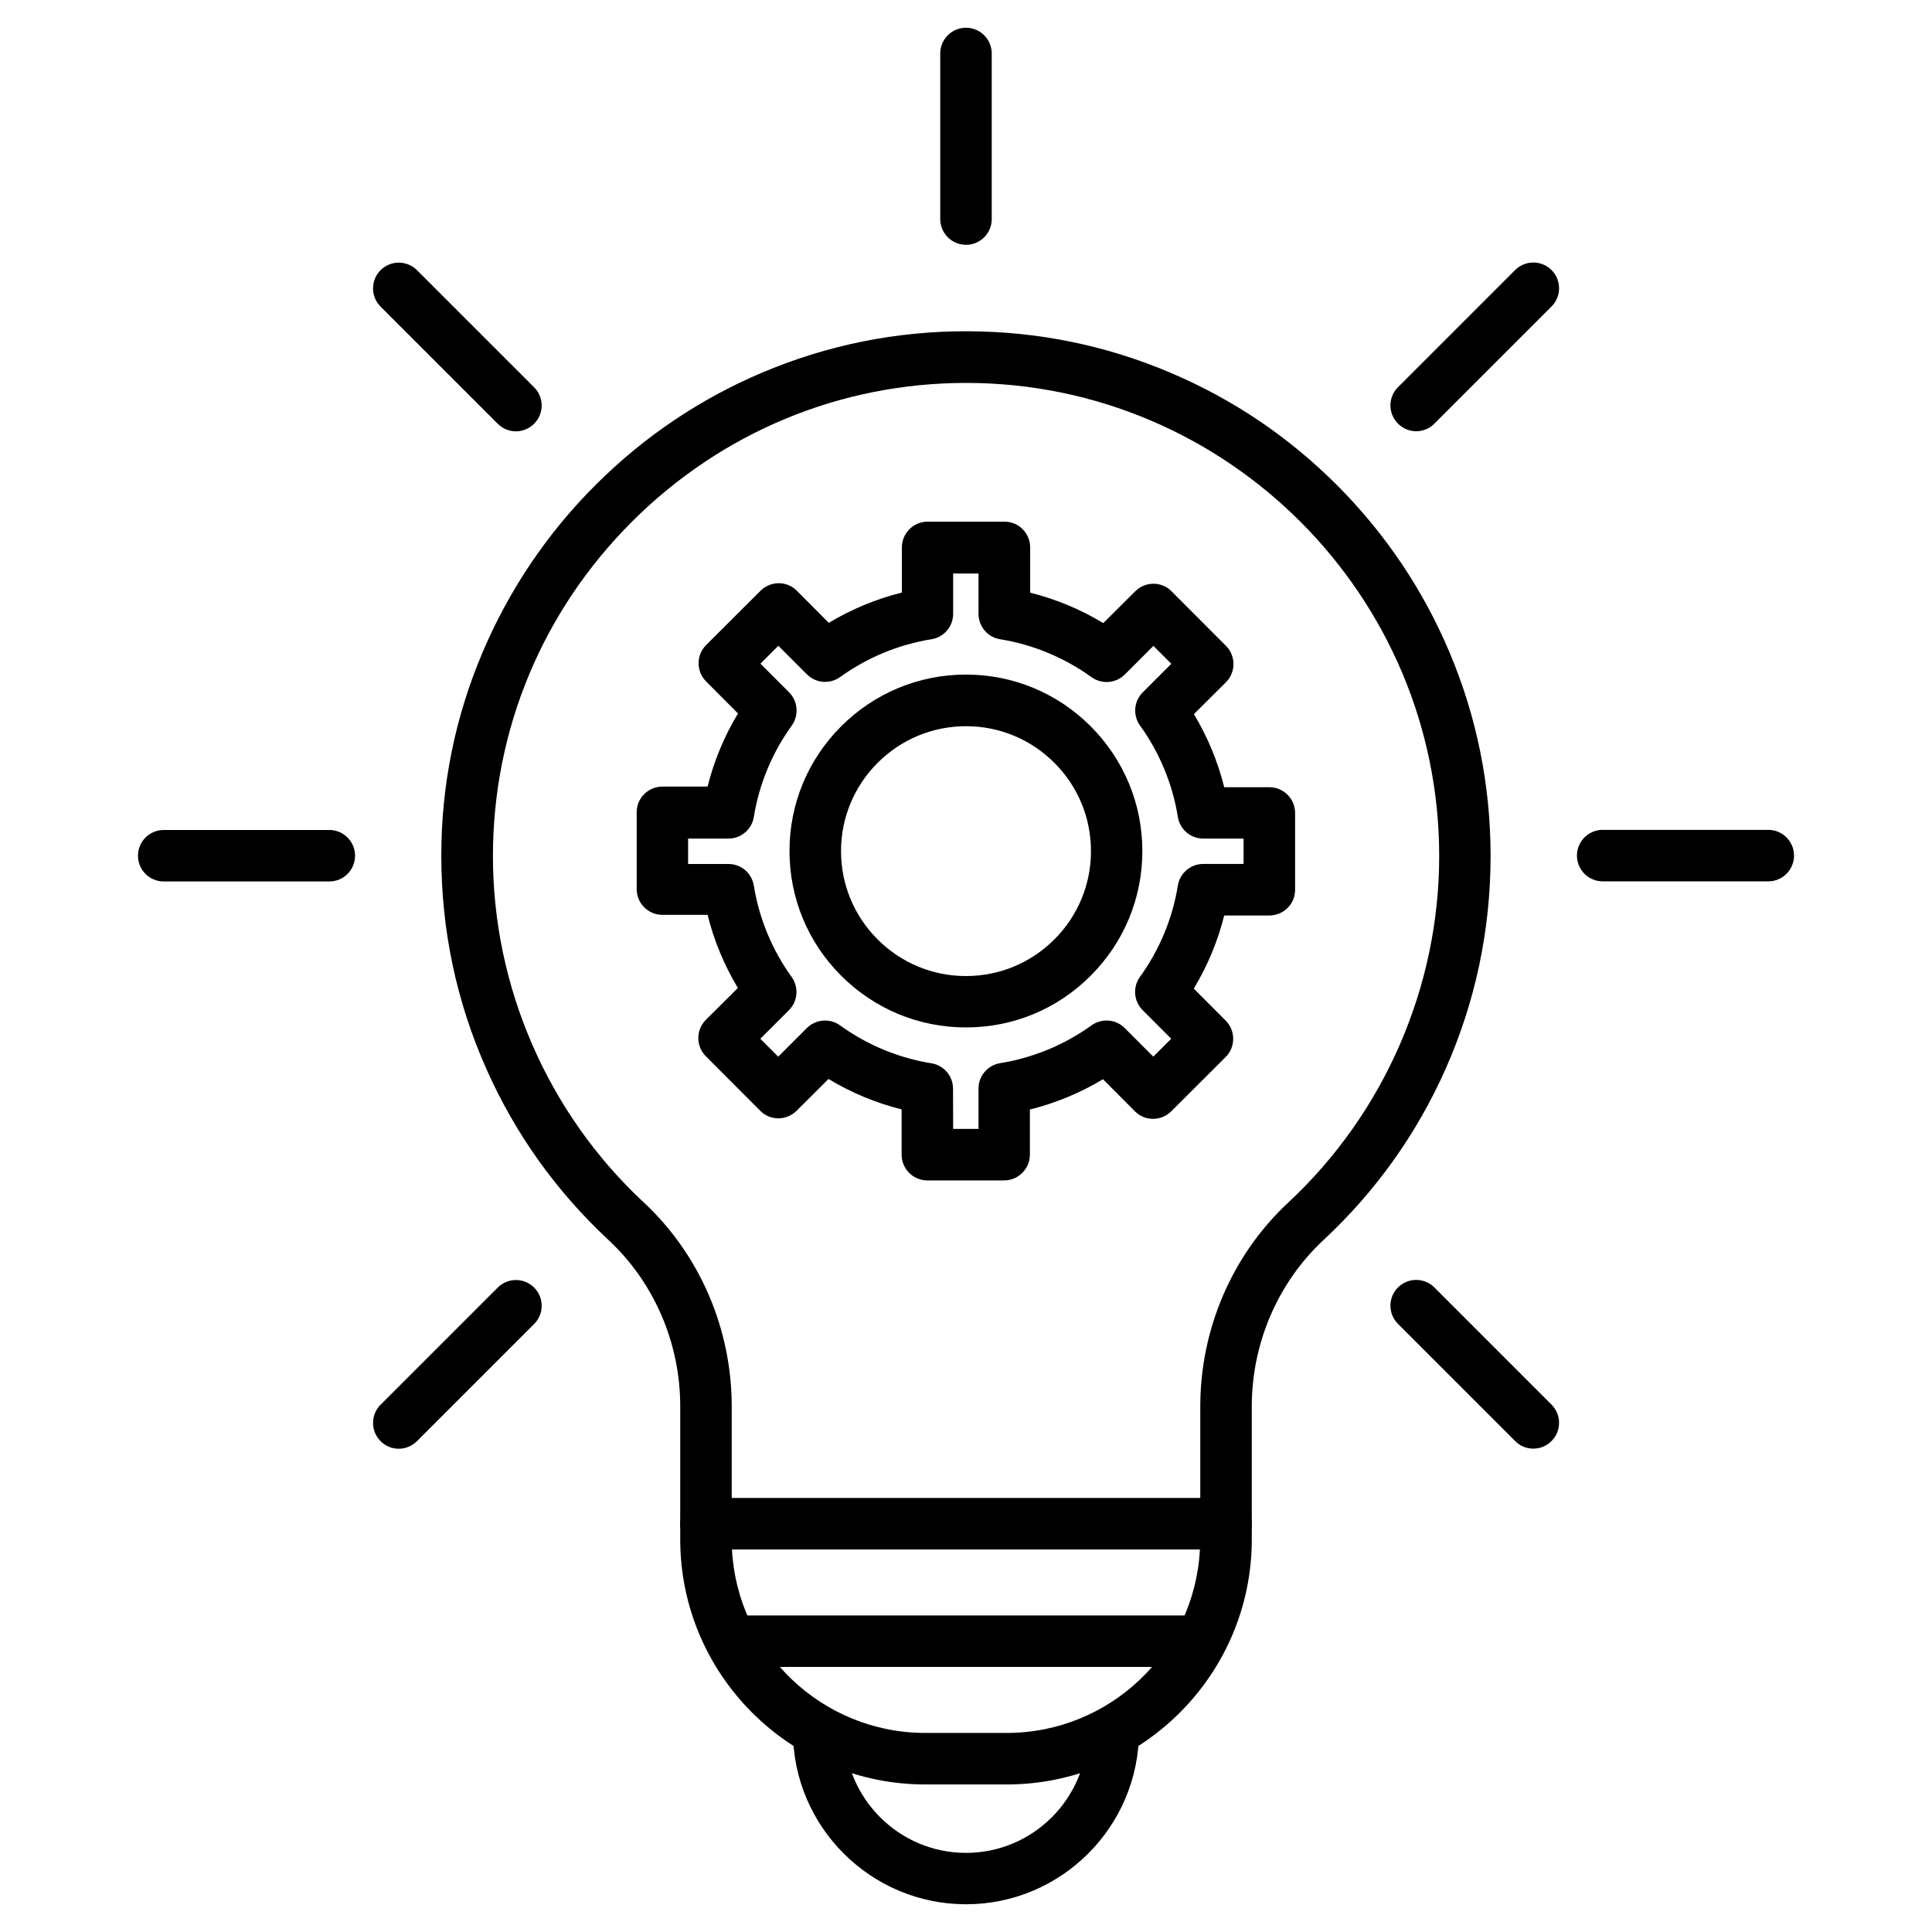
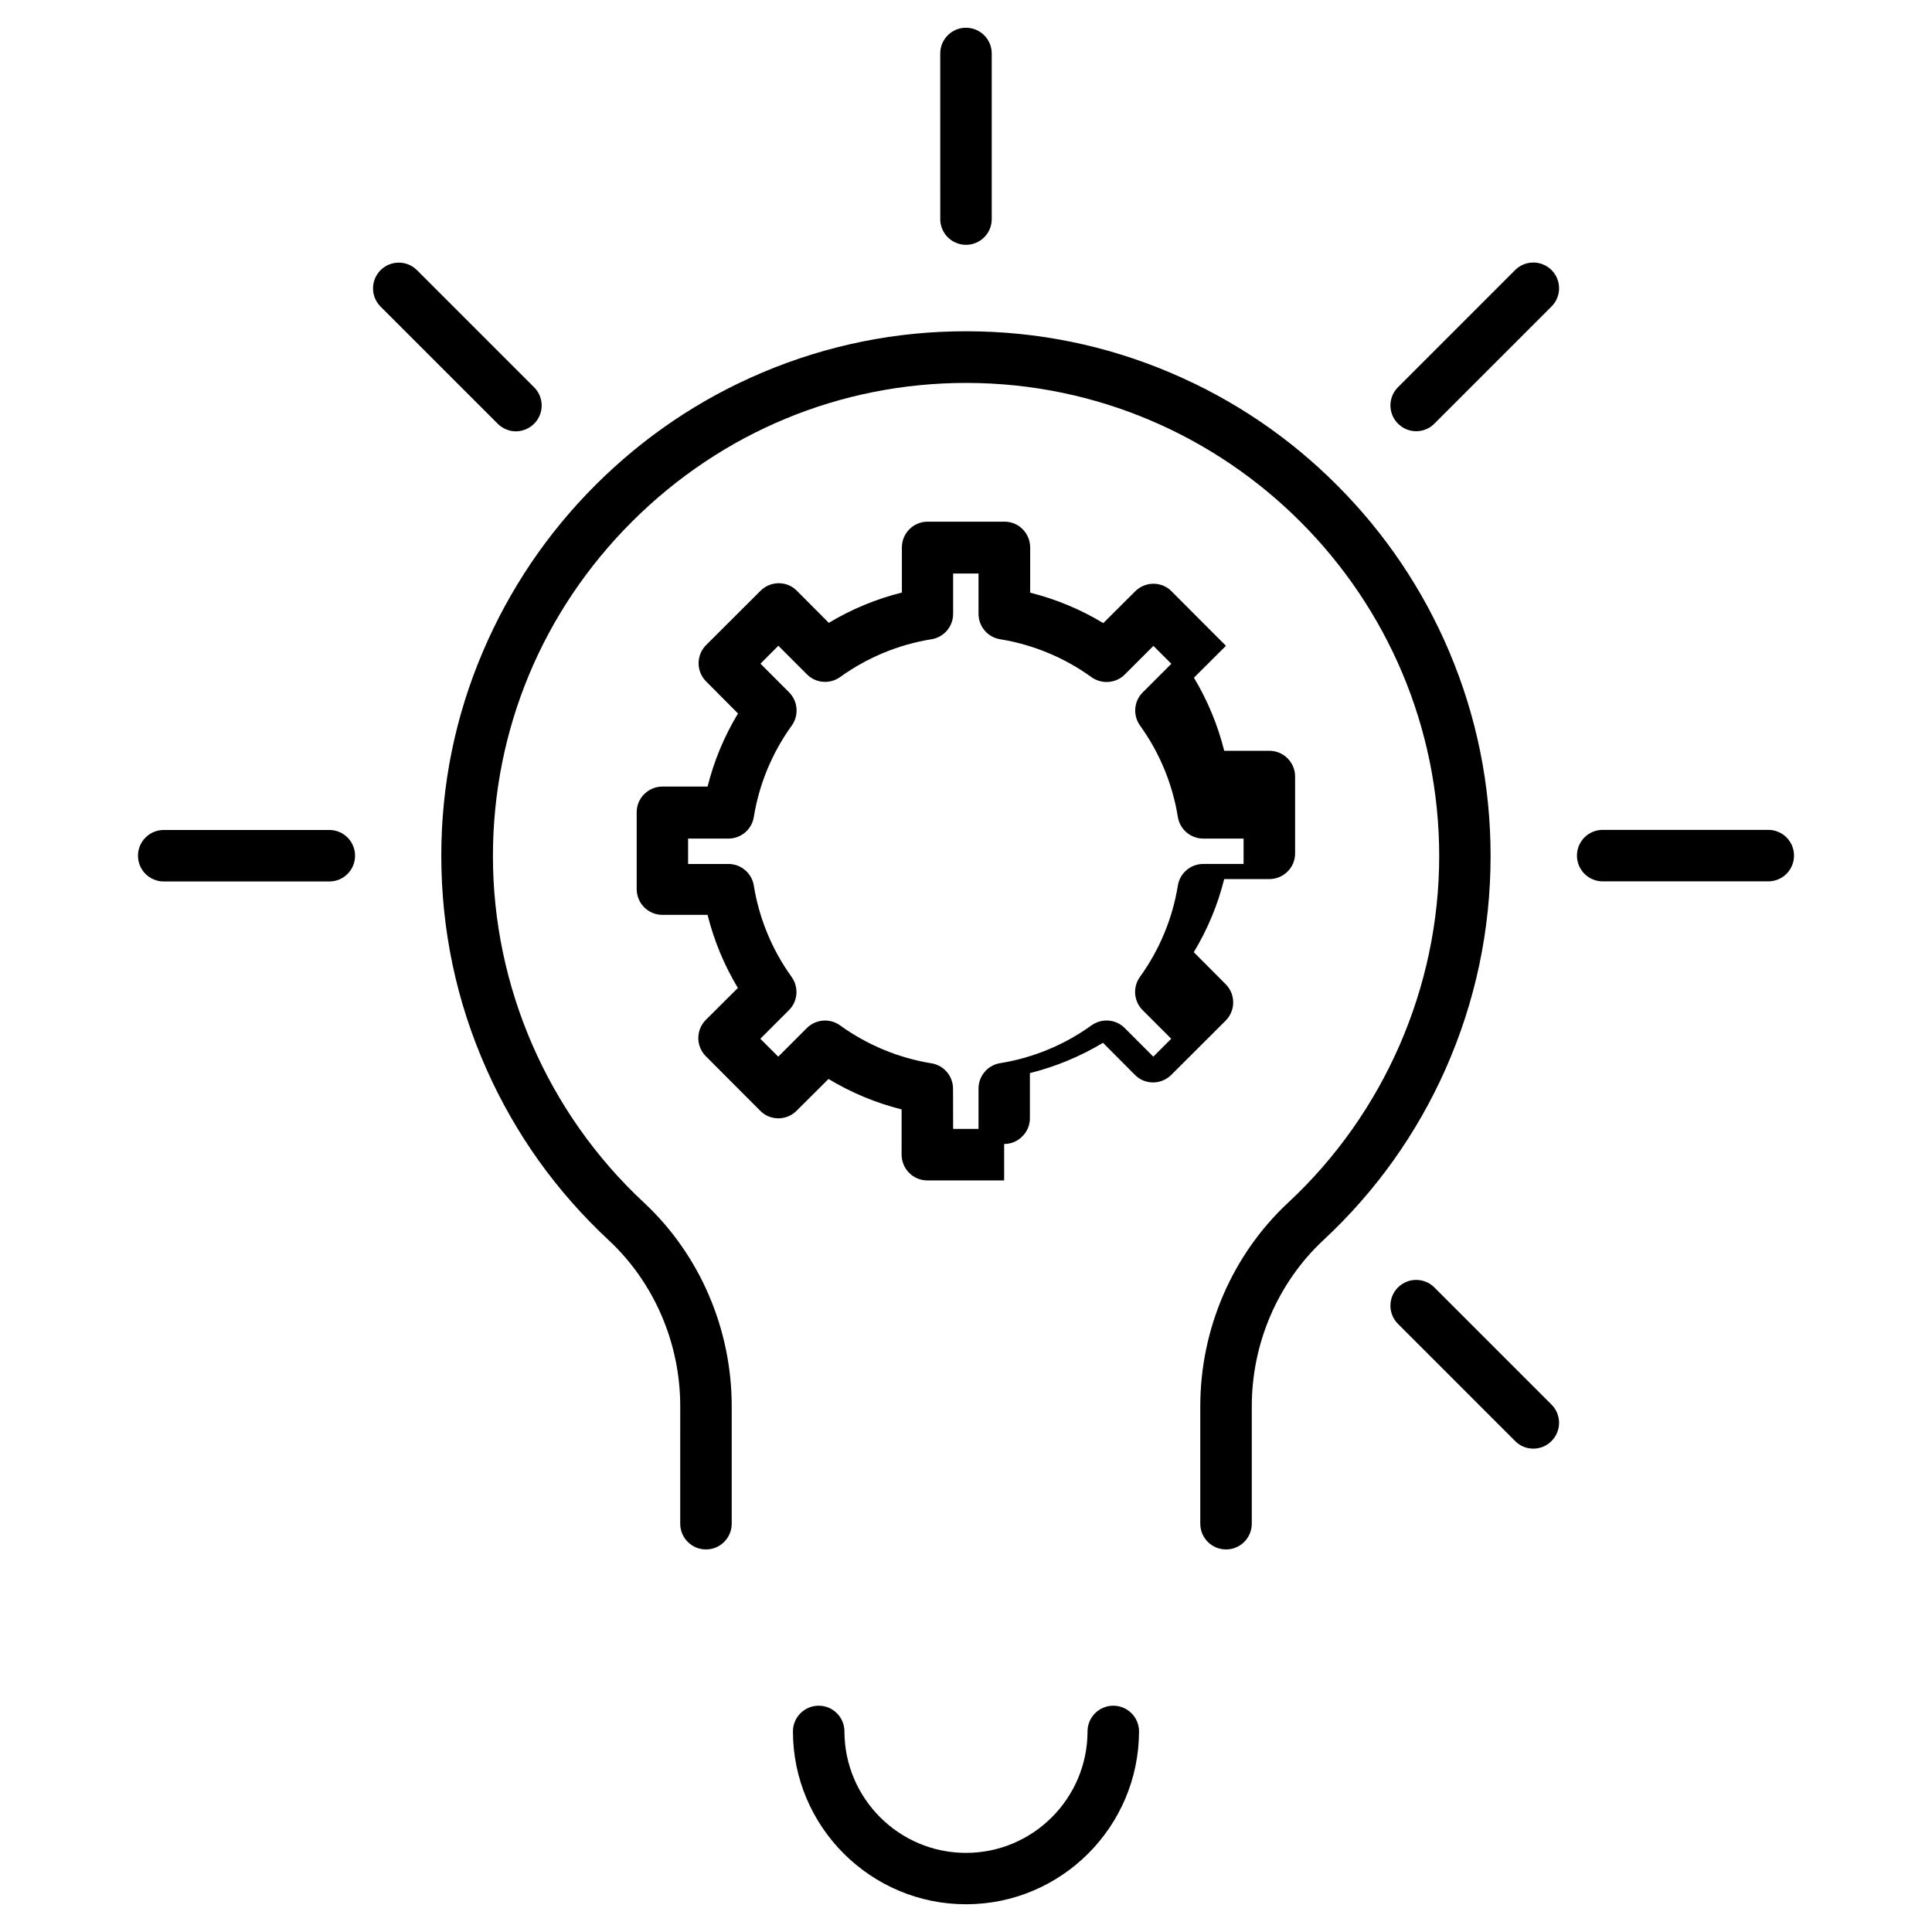
<svg xmlns="http://www.w3.org/2000/svg" fill="#000000" width="800px" height="800px" version="1.1" viewBox="144 144 512 512">
  <g>
    <path d="m468.91 554.62c-3.769 0-6.824-3.055-6.824-6.824v-31.109c0-20.543 8.516-40.238 23.336-54.02 25.387-23.629 39.98-57.109 39.98-91.789 0-69.004-56.133-125.27-125.14-125.4h-0.227c-33.316 0-64.746 13.035-88.477 36.695-23.793 23.727-36.891 55.191-36.926 88.605-0.031 34.715 14.527 68.191 39.945 91.855 14.855 13.812 23.336 33.512 23.336 54.055v31.105c0 3.769-3.055 6.824-6.824 6.824-3.769 0-6.824-3.055-6.824-6.824l0.004-31.109c0-16.773-6.922-32.828-19.016-44.074-13.848-12.902-24.734-28.148-32.375-45.375-7.93-17.812-11.93-36.828-11.93-56.492 0-18.723 3.707-36.926 11.02-54.055 7.055-16.543 17.098-31.43 29.902-44.207 12.805-12.773 27.691-22.816 44.27-29.805 17.16-7.25 35.398-10.922 54.086-10.891 18.754 0.031 36.926 3.738 54.02 11.02 16.543 7.019 31.367 17.031 44.109 29.805 12.742 12.773 22.754 27.629 29.742 44.172 7.25 17.129 10.922 35.332 10.922 54.055 0 19.633-4.031 38.648-11.93 56.461-7.637 17.195-18.527 32.473-32.375 45.344-12.059 11.246-18.98 27.305-18.98 44.043v31.105c0.004 3.769-3.055 6.828-6.824 6.828z" />
-     <path d="m410.76 616.9h-21.551c-35.82 0-64.941-29.156-64.941-64.941v-4.16c0-3.769 3.055-6.824 6.824-6.824h137.82c3.769 0 6.824 3.055 6.824 6.824v4.16c0.004 35.785-29.152 64.941-64.973 64.941zm-72.777-62.277c1.398 27.043 23.859 48.625 51.227 48.625h21.551c27.402 0 49.828-21.582 51.227-48.625z" />
    <path d="m400 648.65c-25.254 0-45.832-20.543-45.863-45.797 0-3.769 3.055-6.824 6.824-6.824 3.769 0 6.824 3.055 6.824 6.824 0.031 17.746 14.465 32.18 32.211 32.18s32.18-14.434 32.211-32.18c0-3.769 3.055-6.824 6.824-6.824s6.824 3.055 6.824 6.824c-0.059 25.254-20.602 45.797-45.855 45.797z" />
-     <path d="m460.55 585.76h-121.14c-3.769 0-6.824-3.055-6.824-6.824 0-3.769 3.055-6.824 6.824-6.824h121.14c3.769 0 6.824 3.055 6.824 6.824 0.004 3.769-3.051 6.824-6.82 6.824z" />
    <path d="m400 208.88c-3.769 0-6.824-3.055-6.824-6.824l-0.004-43.879c0-3.769 3.055-6.824 6.824-6.824 3.769 0 6.824 3.055 6.824 6.824v43.879c0.004 3.769-3.051 6.824-6.82 6.824z" />
    <path d="m280.71 258.31c-1.754 0-3.477-0.684-4.812-2.016l-31.043-31.043c-2.664-2.664-2.664-6.988 0-9.652 2.664-2.664 6.988-2.664 9.652 0l31.043 31.043c2.664 2.664 2.664 6.988 0 9.652-1.363 1.336-3.117 2.016-4.84 2.016z" />
    <path d="m231.27 377.6h-43.879c-3.769 0-6.824-3.055-6.824-6.824 0-3.769 3.055-6.824 6.824-6.824h43.879c3.769 0 6.824 3.055 6.824 6.824 0.004 3.769-3.051 6.824-6.824 6.824z" />
-     <path d="m249.67 527.93c-1.754 0-3.477-0.648-4.812-2.016-2.664-2.664-2.664-6.988 0-9.652l31.043-31.043c2.664-2.664 6.988-2.664 9.652 0 2.664 2.664 2.664 6.988 0 9.652l-31.043 31.043c-1.328 1.332-3.086 2.016-4.84 2.016z" />
    <path d="m550.33 527.9c-1.754 0-3.477-0.648-4.812-2.016l-31.043-31.043c-2.664-2.664-2.664-6.988 0-9.652 2.664-2.664 6.988-2.664 9.652 0l31.043 31.043c2.664 2.664 2.664 6.988 0 9.652-1.328 1.363-3.086 2.016-4.84 2.016z" />
    <path d="m612.61 377.57h-43.879c-3.769 0-6.824-3.055-6.824-6.824 0-3.769 3.055-6.824 6.824-6.824h43.879c3.769 0 6.824 3.055 6.824 6.824 0.004 3.769-3.055 6.824-6.824 6.824z" />
    <path d="m519.29 258.28c-1.754 0-3.477-0.684-4.812-2.016-2.664-2.664-2.664-6.988 0-9.652l31.043-31.043c2.664-2.664 6.988-2.664 9.652 0 2.664 2.664 2.664 6.988 0 9.652l-31.043 31.043c-1.332 1.367-3.086 2.016-4.84 2.016z" />
-     <path d="m410.11 456.82h-20.379c-1.82 0-3.543-0.715-4.812-2.016-1.27-1.27-1.984-3.023-1.984-4.844v-11.961c-6.793-1.691-13.359-4.422-19.371-8.062l-8.484 8.449c-1.27 1.27-3.023 1.984-4.812 1.984-1.82 0-3.543-0.715-4.812-2.016l-14.398-14.434c-2.664-2.664-2.664-6.988 0-9.652l8.484-8.449c-3.609-6.012-6.34-12.578-8.027-19.371h-11.961c-3.769 0-6.824-3.055-6.824-6.824v-20.379c0-1.82 0.715-3.543 2.016-4.812 1.27-1.27 3.023-1.984 4.812-1.984h11.961c1.691-6.793 4.422-13.359 8.062-19.371l-8.449-8.484c-2.664-2.664-2.664-6.988 0-9.652l14.434-14.398c1.27-1.27 3.023-1.984 4.812-1.984 1.82 0 3.543 0.715 4.812 2.016l8.449 8.484c6.012-3.609 12.578-6.34 19.371-8.027v-11.961c0-3.769 3.055-6.824 6.824-6.824h20.379c1.82 0 3.543 0.715 4.812 2.016 1.27 1.27 1.984 3.023 1.984 4.844v11.961c6.793 1.691 13.359 4.422 19.371 8.062l8.484-8.449c1.27-1.27 3.023-1.984 4.812-1.984 1.82 0 3.543 0.715 4.812 2.016l14.398 14.434c2.664 2.664 2.664 6.988 0 9.652l-8.484 8.449c3.609 6.012 6.34 12.578 8.027 19.371h11.961c3.769 0 6.824 3.055 6.824 6.824v20.379c0 1.82-0.715 3.543-2.016 4.812-1.27 1.27-3.023 1.984-4.812 1.984h-11.961c-1.691 6.793-4.422 13.359-8.062 19.371l8.449 8.484c2.664 2.664 2.664 6.988 0 9.652l-14.434 14.398c-1.27 1.27-3.023 1.984-4.812 1.984-1.82 0-3.543-0.715-4.812-2.016l-8.449-8.484c-6.012 3.609-12.578 6.34-19.371 8.027v11.961c0 1.82-0.715 3.543-2.016 4.812-1.266 1.297-2.988 2.012-4.809 2.012zm-13.52-13.652h6.727v-10.695c0-3.348 2.438-6.207 5.754-6.727 8.68-1.398 17.031-4.844 24.184-10.012 2.731-1.949 6.469-1.656 8.809 0.715l7.574 7.574 4.746-4.746-7.574-7.574c-2.371-2.371-2.664-6.109-0.715-8.809 5.168-7.152 8.645-15.504 10.043-24.184 0.52-3.316 3.379-5.754 6.727-5.754h10.695v-6.727h-10.695c-3.348 0-6.207-2.438-6.727-5.754-1.398-8.68-4.844-17.031-10.012-24.184-1.949-2.731-1.656-6.469 0.715-8.809l7.574-7.574-4.746-4.742-7.574 7.574c-2.371 2.371-6.109 2.664-8.84 0.715-7.152-5.168-15.504-8.645-24.184-10.043-3.316-0.52-5.754-3.379-5.754-6.727v-10.699h-6.727v10.695c0 3.348-2.438 6.207-5.754 6.727-8.68 1.398-17.031 4.844-24.184 10.012-2.731 1.949-6.469 1.656-8.809-0.715l-7.57-7.57-4.746 4.746 7.574 7.574c2.371 2.371 2.664 6.109 0.715 8.84-5.168 7.152-8.645 15.504-10.043 24.184-0.52 3.316-3.379 5.754-6.727 5.754h-10.695v6.727h10.695c3.348 0 6.207 2.438 6.727 5.754 1.398 8.68 4.844 17.031 10.012 24.184 1.949 2.731 1.656 6.469-0.715 8.809l-7.574 7.574 4.746 4.746 7.574-7.574c2.371-2.371 6.109-2.664 8.809-0.715 7.152 5.168 15.504 8.645 24.184 10.043 3.316 0.52 5.754 3.379 5.754 6.727z" />
-     <path d="m400 416.28c-12.516 0-24.246-4.875-33.09-13.715-8.84-8.84-13.684-20.574-13.684-33.055h6.824-6.824c0-12.48 4.875-24.215 13.715-33.055 8.84-8.809 20.574-13.684 33.023-13.684h0.031c12.48 0 24.215 4.875 33.055 13.715 8.809 8.84 13.684 20.574 13.684 33.055s-4.875 24.215-13.715 33.055c-8.84 8.844-20.539 13.684-33.02 13.684zm0-79.828c-8.84 0-17.129 3.445-23.402 9.688-6.242 6.242-9.719 14.562-9.719 23.402 0 8.84 3.445 17.16 9.688 23.402 6.242 6.242 14.562 9.719 23.402 9.719h0.031c8.84 0 17.129-3.445 23.402-9.688 6.242-6.242 9.719-14.562 9.719-23.402 0-8.84-3.445-17.16-9.688-23.402-6.273-6.273-14.594-9.719-23.434-9.719z" />
+     <path d="m410.11 456.82h-20.379c-1.82 0-3.543-0.715-4.812-2.016-1.27-1.27-1.984-3.023-1.984-4.844v-11.961c-6.793-1.691-13.359-4.422-19.371-8.062l-8.484 8.449c-1.27 1.27-3.023 1.984-4.812 1.984-1.82 0-3.543-0.715-4.812-2.016l-14.398-14.434c-2.664-2.664-2.664-6.988 0-9.652l8.484-8.449c-3.609-6.012-6.34-12.578-8.027-19.371h-11.961c-3.769 0-6.824-3.055-6.824-6.824v-20.379c0-1.82 0.715-3.543 2.016-4.812 1.27-1.27 3.023-1.984 4.812-1.984h11.961c1.691-6.793 4.422-13.359 8.062-19.371l-8.449-8.484c-2.664-2.664-2.664-6.988 0-9.652l14.434-14.398c1.27-1.27 3.023-1.984 4.812-1.984 1.82 0 3.543 0.715 4.812 2.016l8.449 8.484c6.012-3.609 12.578-6.34 19.371-8.027v-11.961c0-3.769 3.055-6.824 6.824-6.824h20.379c1.82 0 3.543 0.715 4.812 2.016 1.27 1.27 1.984 3.023 1.984 4.844v11.961c6.793 1.691 13.359 4.422 19.371 8.062l8.484-8.449c1.27-1.27 3.023-1.984 4.812-1.984 1.82 0 3.543 0.715 4.812 2.016l14.398 14.434l-8.484 8.449c3.609 6.012 6.34 12.578 8.027 19.371h11.961c3.769 0 6.824 3.055 6.824 6.824v20.379c0 1.82-0.715 3.543-2.016 4.812-1.27 1.27-3.023 1.984-4.812 1.984h-11.961c-1.691 6.793-4.422 13.359-8.062 19.371l8.449 8.484c2.664 2.664 2.664 6.988 0 9.652l-14.434 14.398c-1.27 1.27-3.023 1.984-4.812 1.984-1.82 0-3.543-0.715-4.812-2.016l-8.449-8.484c-6.012 3.609-12.578 6.34-19.371 8.027v11.961c0 1.82-0.715 3.543-2.016 4.812-1.266 1.297-2.988 2.012-4.809 2.012zm-13.52-13.652h6.727v-10.695c0-3.348 2.438-6.207 5.754-6.727 8.68-1.398 17.031-4.844 24.184-10.012 2.731-1.949 6.469-1.656 8.809 0.715l7.574 7.574 4.746-4.746-7.574-7.574c-2.371-2.371-2.664-6.109-0.715-8.809 5.168-7.152 8.645-15.504 10.043-24.184 0.52-3.316 3.379-5.754 6.727-5.754h10.695v-6.727h-10.695c-3.348 0-6.207-2.438-6.727-5.754-1.398-8.68-4.844-17.031-10.012-24.184-1.949-2.731-1.656-6.469 0.715-8.809l7.574-7.574-4.746-4.742-7.574 7.574c-2.371 2.371-6.109 2.664-8.84 0.715-7.152-5.168-15.504-8.645-24.184-10.043-3.316-0.52-5.754-3.379-5.754-6.727v-10.699h-6.727v10.695c0 3.348-2.438 6.207-5.754 6.727-8.68 1.398-17.031 4.844-24.184 10.012-2.731 1.949-6.469 1.656-8.809-0.715l-7.57-7.57-4.746 4.746 7.574 7.574c2.371 2.371 2.664 6.109 0.715 8.84-5.168 7.152-8.645 15.504-10.043 24.184-0.52 3.316-3.379 5.754-6.727 5.754h-10.695v6.727h10.695c3.348 0 6.207 2.438 6.727 5.754 1.398 8.68 4.844 17.031 10.012 24.184 1.949 2.731 1.656 6.469-0.715 8.809l-7.574 7.574 4.746 4.746 7.574-7.574c2.371-2.371 6.109-2.664 8.809-0.715 7.152 5.168 15.504 8.645 24.184 10.043 3.316 0.52 5.754 3.379 5.754 6.727z" />
  </g>
</svg>